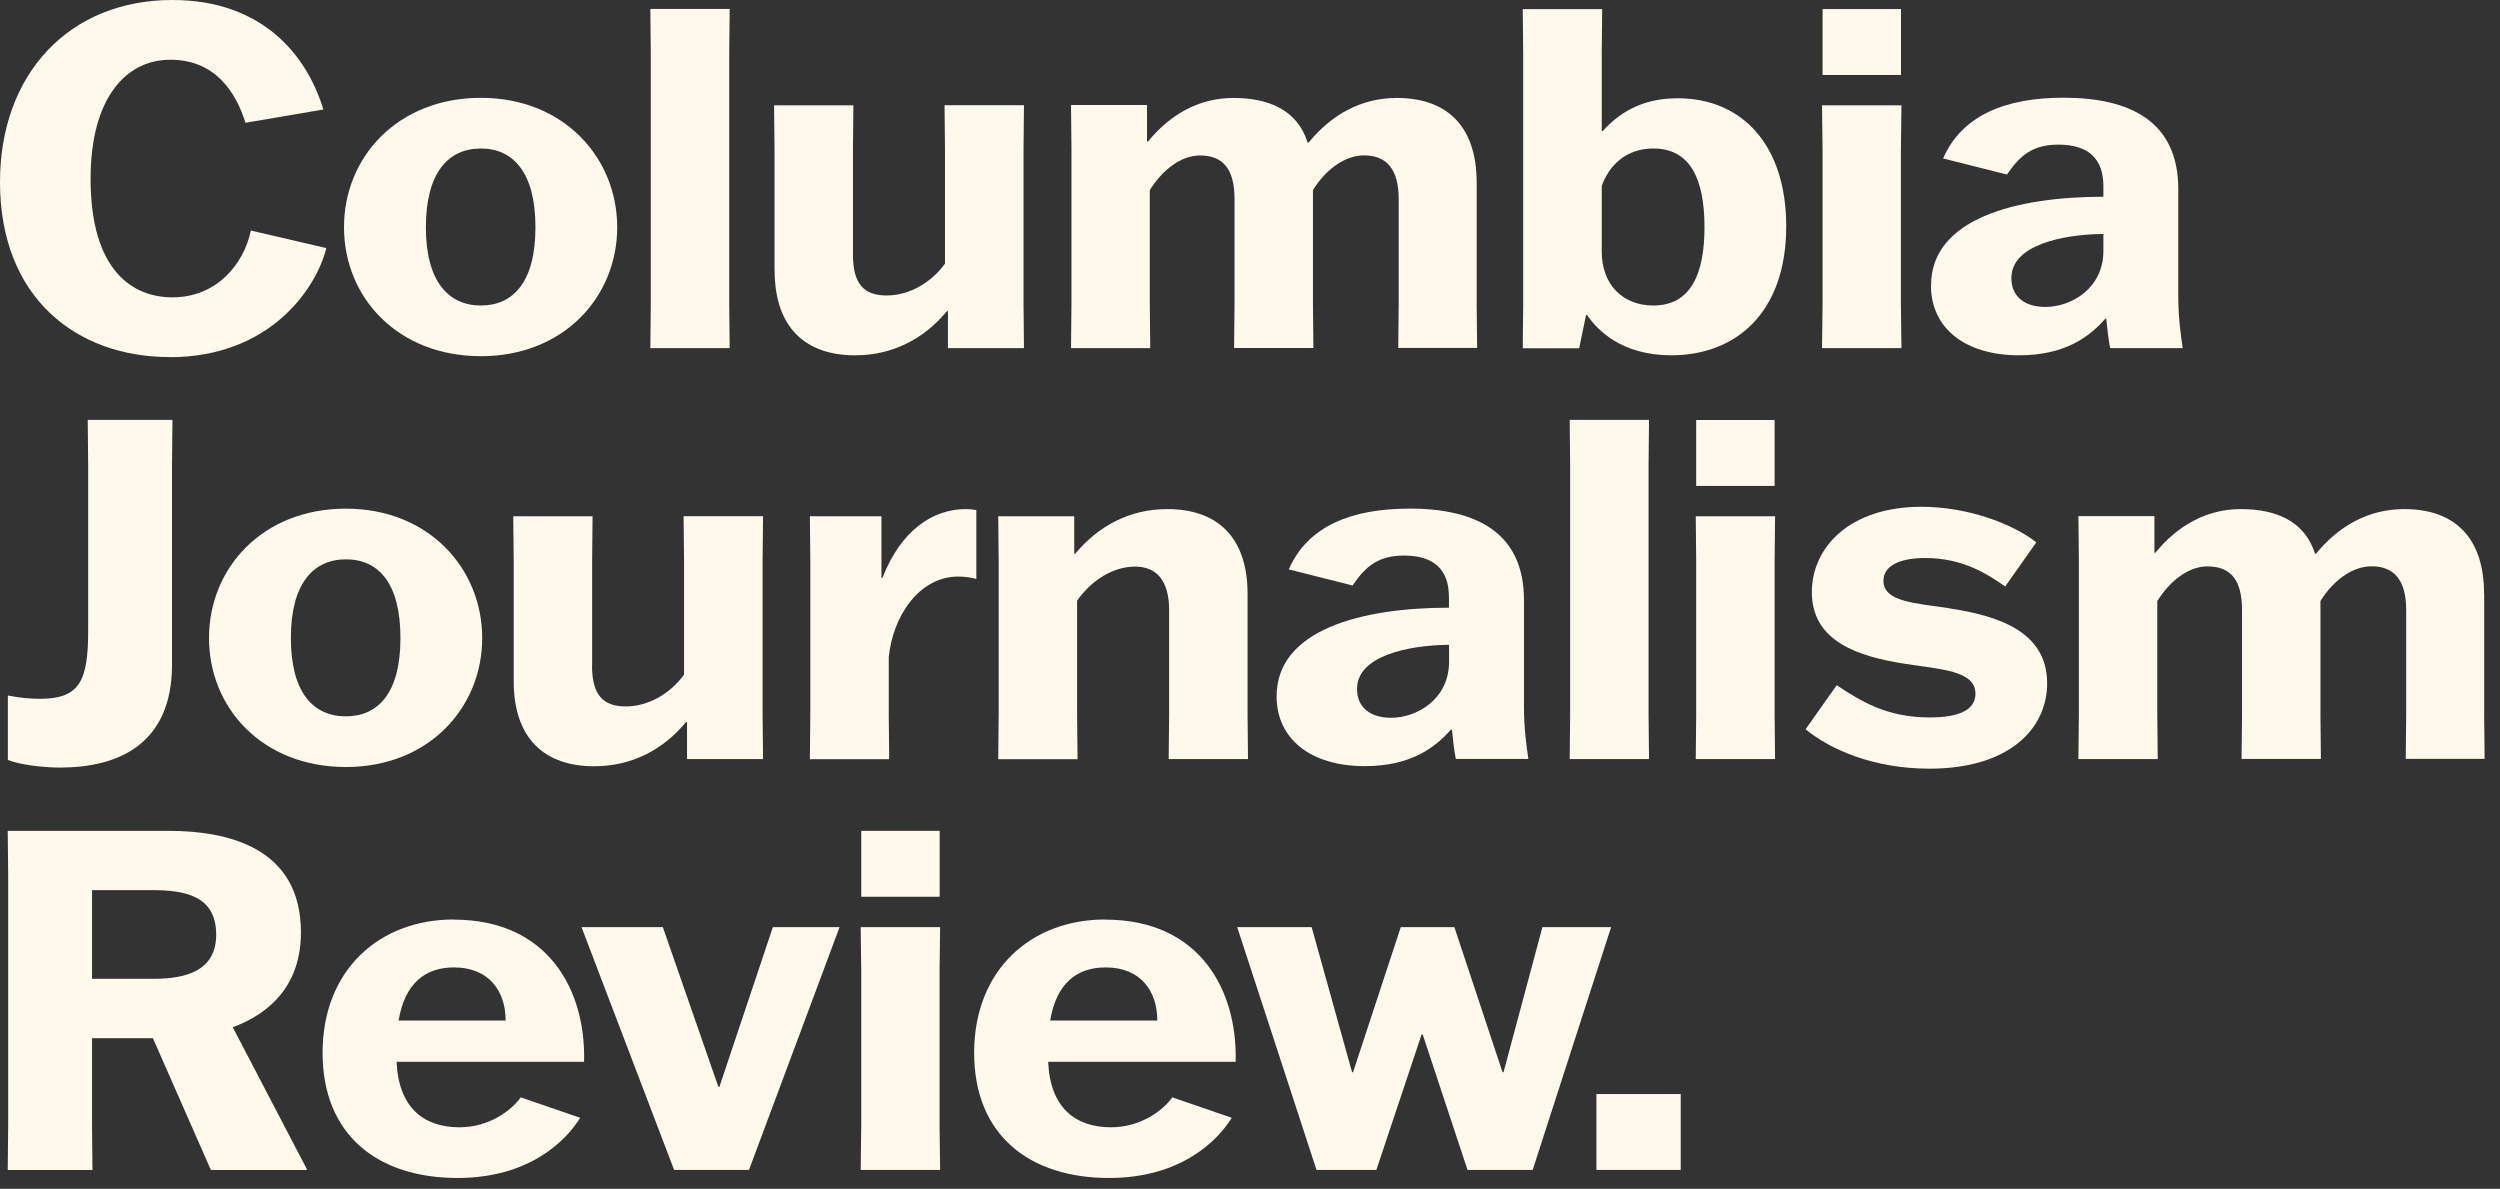
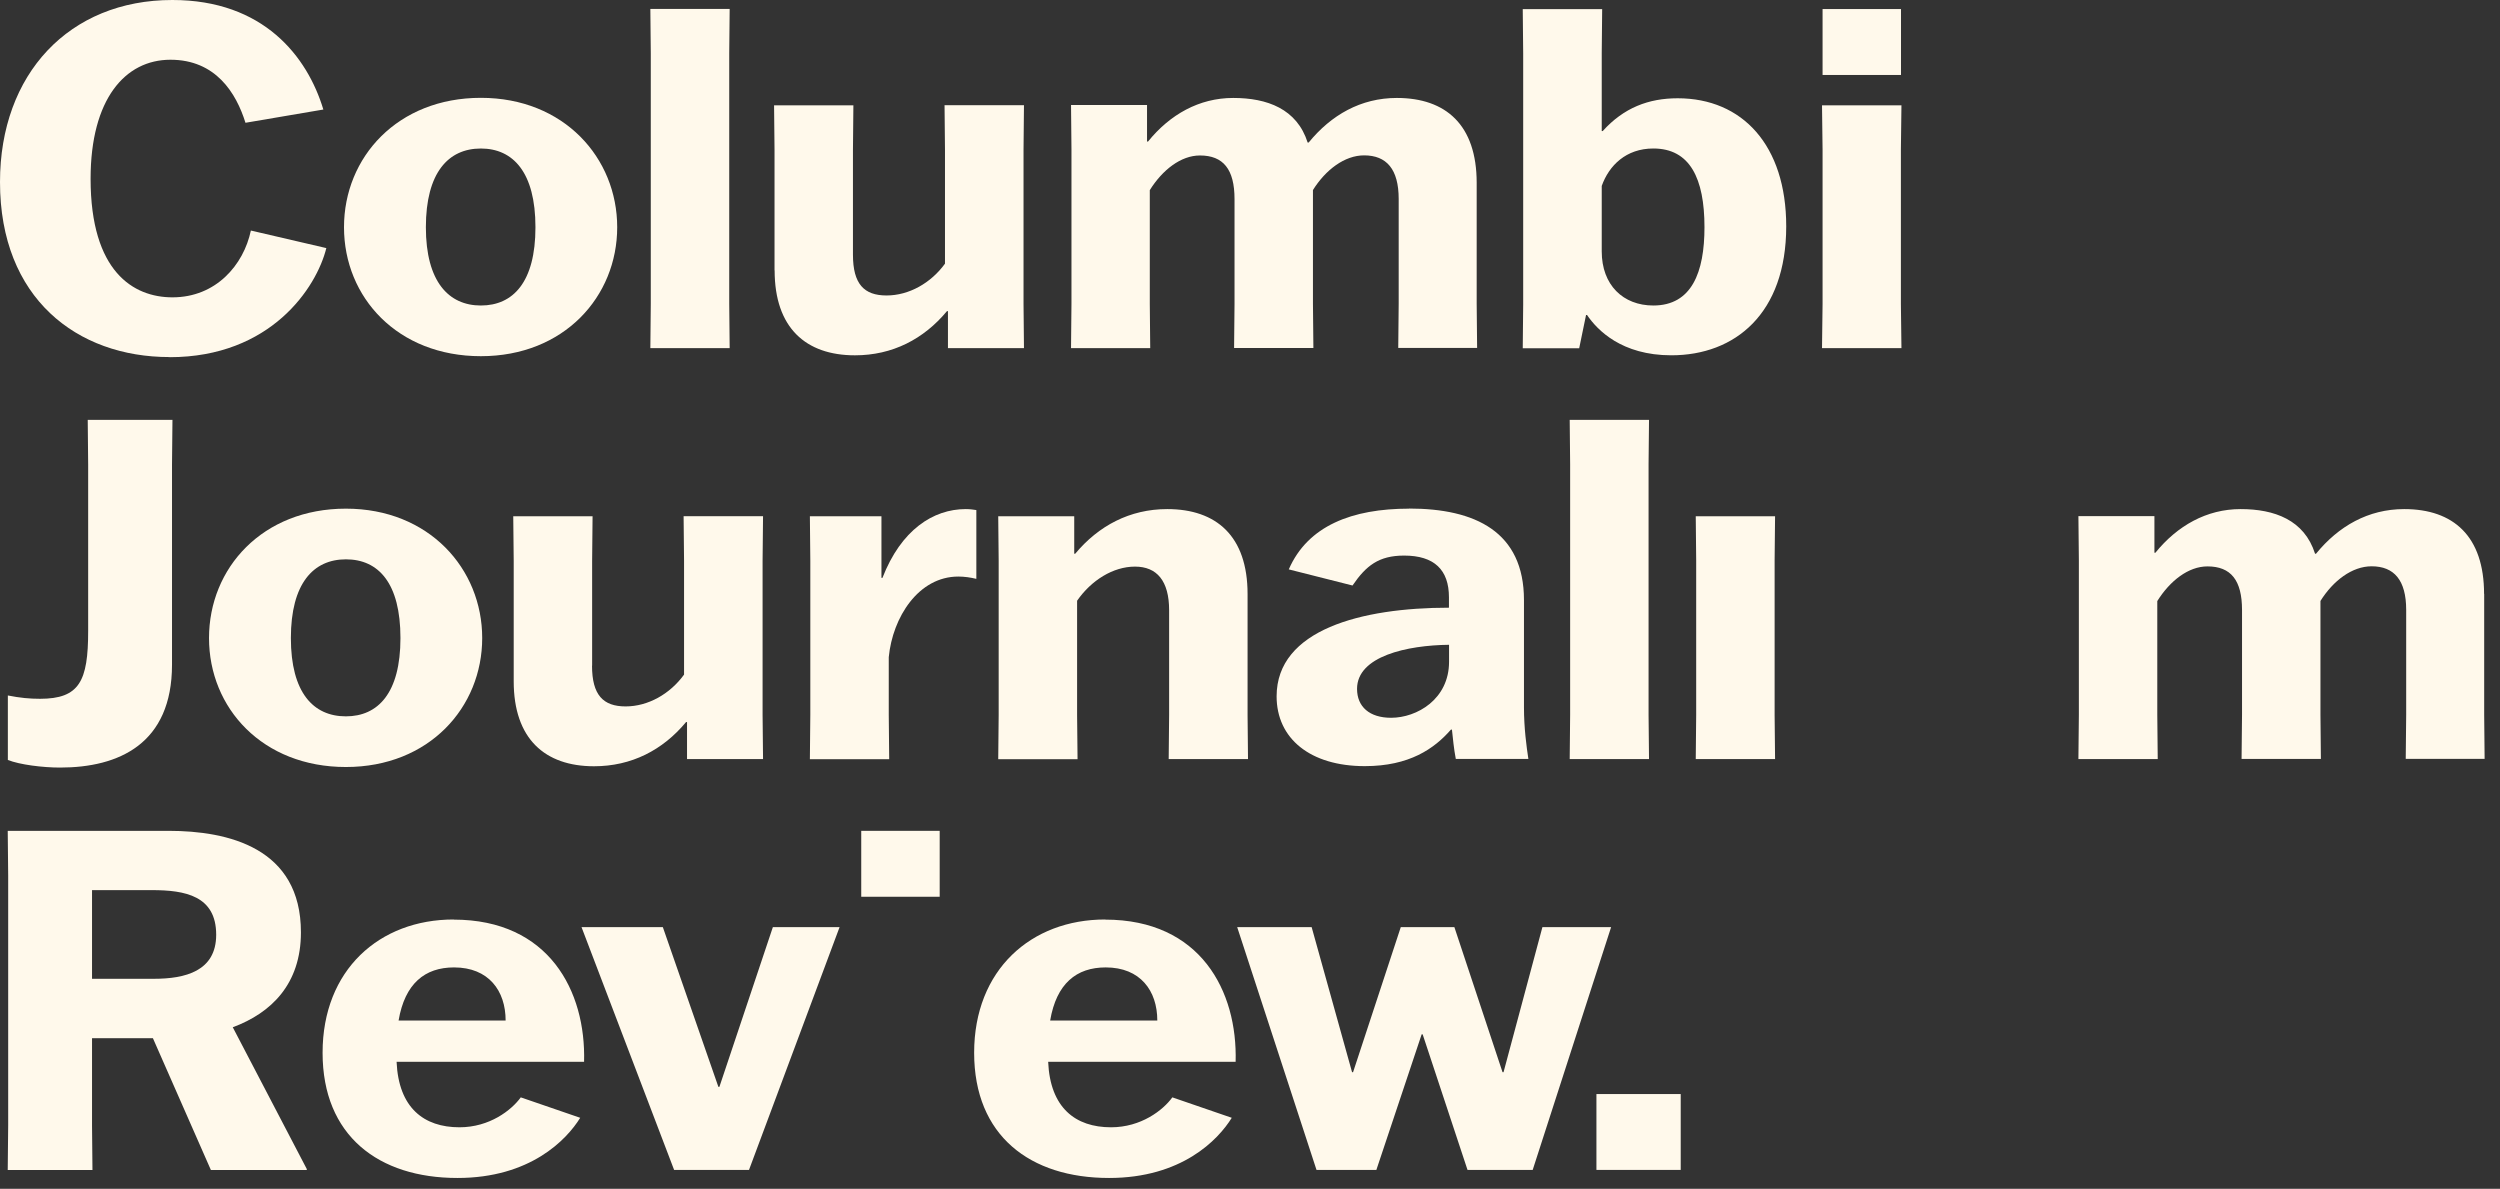
<svg xmlns="http://www.w3.org/2000/svg" width="143" height="68" viewBox="0 0 143 68" fill="none">
  <rect x="0" y="0" width="143" height="68" fill="#333333" stroke="none" />
-   <path d="M101.508 24.024H97.022V27.794H101.508V24.024Z" fill="#FFF9EB" />
  <path d="M9.7 20.431C15.494 20.431 18.11 16.445 18.666 14.191L14.35 13.187C13.933 15.164 12.347 17.008 9.864 17.008C7.633 17.008 5.182 15.542 5.182 10.225C5.182 5.665 7.159 3.417 9.75 3.417C12.341 3.417 13.51 5.318 14.041 7.023L18.496 6.265C17.579 3.227 15.071 0 9.858 0C3.956 0 0 4.231 0 10.414C0 17.058 4.404 20.424 9.693 20.424L9.7 20.431Z" fill="#FFF9EB" />
  <path d="M27.506 20.374C32.271 20.374 35.304 16.957 35.304 12.998C35.304 9.038 32.265 5.596 27.506 5.596C22.748 5.596 19.677 8.987 19.677 12.998C19.677 17.008 22.742 20.374 27.506 20.374ZM27.506 8.495C29.345 8.495 30.628 9.852 30.628 12.998C30.628 16.143 29.345 17.475 27.506 17.475C25.668 17.475 24.36 16.117 24.36 12.998C24.36 9.878 25.642 8.495 27.506 8.495Z" fill="#FFF9EB" />
  <path d="M37.2 19.913H41.737C41.737 19.913 41.712 17.418 41.712 17.387V3.038L41.737 0.512H37.2L37.225 3.038V17.387L37.2 19.913Z" fill="#FFF9EB" />
  <path d="M44.309 15.467C44.309 18.751 46.091 20.324 48.903 20.324C51.045 20.324 52.833 19.401 54.167 17.797H54.223V19.913H58.571L58.546 17.387V8.57L58.571 6.019H54.028L54.053 8.57V15.082C53.244 16.193 51.993 16.901 50.71 16.901C49.427 16.901 48.789 16.25 48.789 14.57V8.577L48.814 6.025H44.277L44.303 8.577V15.467H44.309Z" fill="#FFF9EB" />
  <path d="M61.25 19.913H65.793L65.768 17.387V10.876C66.495 9.714 67.55 8.893 68.637 8.893C69.97 8.893 70.615 9.682 70.615 11.387V17.381L70.59 19.907H75.126L75.101 17.381V10.87C75.828 9.708 76.915 8.887 78.027 8.887C79.31 8.887 80.005 9.676 80.005 11.381V17.375L79.98 19.901H84.491L84.466 17.375V10.459C84.466 7.15 82.709 5.603 79.897 5.603C77.837 5.603 76.138 6.581 74.855 8.154H74.798C74.185 6.228 72.485 5.603 70.539 5.603C68.593 5.603 66.918 6.55 65.667 8.097H65.61V6.007H61.263L61.288 8.533V17.375L61.263 19.901L61.25 19.913Z" fill="#FFF9EB" />
  <path d="M95.967 5.621C94.298 5.621 92.877 6.164 91.676 7.496H91.619V3.05L91.644 0.524H87.101L87.126 3.05V17.424C87.126 17.67 87.101 19.672 87.101 19.919H90.33L90.722 18.018H90.779C91.366 18.883 92.757 20.323 95.6 20.323C99.246 20.323 102.172 17.936 102.172 12.947C102.172 8.305 99.663 5.621 95.96 5.621H95.967ZM94.57 17.475C92.845 17.475 91.619 16.306 91.619 14.38V10.635C92.036 9.467 93.009 8.494 94.57 8.494C96.662 8.494 97.496 10.199 97.496 12.997C97.496 15.574 96.769 17.475 94.57 17.475Z" fill="#FFF9EB" />
  <path d="M104.219 19.913H108.763L108.731 17.393V8.552L108.763 6.025H104.219L104.251 8.552V17.393L104.219 19.913Z" fill="#FFF9EB" />
  <path d="M108.737 0.518H104.251V4.288H108.737V0.518Z" fill="#FFF9EB" />
-   <path d="M110.45 16.331C110.45 18.744 112.371 20.323 115.492 20.323C118.051 20.323 119.473 19.319 120.421 18.232H120.478C120.535 18.75 120.585 19.319 120.699 19.912H124.851C124.743 19.205 124.598 18.15 124.598 16.957V10.824C124.598 6.915 121.811 5.589 118.026 5.589C114.766 5.589 112.232 6.568 111.145 9.062L114.797 9.984C115.574 8.848 116.301 8.273 117.748 8.273C119.473 8.273 120.314 9.088 120.314 10.66V11.254C115.328 11.254 110.456 12.504 110.456 16.325L110.45 16.331ZM120.314 14.355C120.314 16.496 118.475 17.557 116.996 17.557C115.77 17.557 115.05 16.931 115.05 15.902C115.05 14.033 117.919 13.407 120.314 13.382V14.355Z" fill="#FFF9EB" />
  <path d="M2.288 39.971C1.707 39.971 1.144 39.92 0.449 39.781V43.469C1.119 43.741 2.452 43.905 3.432 43.905C6.8 43.905 9.839 42.547 9.839 38.019V26.569C9.839 26.083 9.865 24.51 9.865 24.018H5.018C5.018 24.504 5.043 26.051 5.043 26.569V36.093C5.043 38.966 4.544 39.971 2.288 39.971Z" fill="#FFF9EB" />
  <path d="M19.785 29.095C15.02 29.095 11.956 32.487 11.956 36.497C11.956 40.507 15.02 43.873 19.785 43.873C24.549 43.873 27.582 40.457 27.582 36.497C27.582 32.537 24.543 29.095 19.785 29.095ZM19.785 40.975C17.921 40.975 16.638 39.617 16.638 36.497C16.638 33.377 17.921 31.994 19.785 31.994C21.649 31.994 22.906 33.352 22.906 36.497C22.906 39.642 21.624 40.975 19.785 40.975Z" fill="#FFF9EB" />
-   <path d="M33.87 38.077V32.083L33.895 29.532H29.358L29.384 32.083V38.973C29.384 42.257 31.166 43.83 33.978 43.83C36.12 43.83 37.908 42.908 39.241 41.304H39.298V43.419H43.646L43.62 40.893V32.077L43.646 29.525H39.102L39.128 32.077V38.588C38.319 39.7 37.068 40.407 35.785 40.407C34.502 40.407 33.864 39.757 33.864 38.077H33.87Z" fill="#FFF9EB" />
+   <path d="M33.87 38.077V32.083L33.895 29.532H29.358L29.384 32.083V38.973C29.384 42.257 31.166 43.83 33.978 43.83C36.12 43.83 37.908 42.908 39.241 41.304H39.298V43.419H43.646L43.62 40.893V32.077L43.646 29.525H39.102L39.128 32.077V38.588C38.319 39.7 37.068 40.407 35.785 40.407C34.502 40.407 33.864 39.757 33.864 38.077H33.87" fill="#FFF9EB" />
  <path d="M55.854 29.177C55.683 29.152 55.494 29.12 55.241 29.12C53.377 29.12 51.538 30.314 50.476 33.055H50.419V29.531H46.325L46.35 32.057V40.898L46.325 43.425H50.862L50.837 40.898V37.589C51.058 35.309 52.536 32.979 54.817 32.979C55.152 32.979 55.513 33.029 55.847 33.111V29.177H55.854Z" fill="#FFF9EB" />
  <path d="M66.849 43.418H71.386L71.361 40.892V33.977C71.361 30.667 69.579 29.12 66.767 29.12C64.624 29.12 62.836 30.074 61.503 31.672H61.446V29.531H57.099L57.124 32.057V40.898L57.099 43.425H61.636L61.61 40.898V34.362C62.419 33.194 63.67 32.41 64.921 32.41C66.173 32.41 66.874 33.225 66.874 34.905V40.898L66.849 43.425V43.418Z" fill="#FFF9EB" />
  <path d="M80.599 29.095C77.338 29.095 74.804 30.074 73.718 32.569L77.364 33.491C78.141 32.354 78.868 31.779 80.315 31.779C82.04 31.779 82.88 32.594 82.88 34.166V34.76C77.894 34.76 73.022 36.011 73.022 39.831C73.022 42.244 74.943 43.823 78.065 43.823C80.624 43.823 82.046 42.819 82.994 41.733H83.051C83.108 42.25 83.158 42.819 83.272 43.412H87.423C87.316 42.705 87.171 41.65 87.171 40.457V34.324C87.171 30.415 84.384 29.089 80.599 29.089V29.095ZM82.886 37.855C82.886 39.996 81.048 41.057 79.569 41.057C78.343 41.057 77.623 40.431 77.623 39.402C77.623 37.533 80.492 36.907 82.886 36.882V37.855Z" fill="#FFF9EB" />
  <path d="M89.787 43.419H94.324C94.324 43.419 94.298 40.924 94.298 40.892V26.544L94.324 24.018H89.787L89.812 26.544V40.892L89.787 43.419Z" fill="#FFF9EB" />
  <path d="M101.534 29.532H96.997L97.022 32.052V40.893L96.997 43.419H101.534L101.508 40.893V32.052L101.534 29.532Z" fill="#FFF9EB" />
-   <path d="M111.493 34.792C109.572 34.495 107.733 34.438 107.733 33.219C107.733 32.379 108.624 31.918 110.128 31.918C112.27 31.918 113.692 32.84 114.696 33.547L116.478 31.021C115.088 29.935 112.523 28.988 109.906 28.988C105.786 28.988 103.638 31.318 103.638 33.87C103.638 36.718 106.336 37.558 108.959 37.968C110.993 38.291 112.996 38.347 112.996 39.68C112.996 40.653 111.966 41.038 110.38 41.038C107.929 41.038 106.45 40.116 105.06 39.194L103.278 41.714C104.725 42.907 107.234 43.968 110.355 43.968C114.949 43.968 117.097 41.663 117.097 39.086C117.097 36.074 114.203 35.209 111.499 34.798L111.493 34.792Z" fill="#FFF9EB" />
  <path d="M142.089 33.977C142.089 30.667 140.332 29.12 137.52 29.12C135.46 29.12 133.76 30.099 132.477 31.672H132.421C131.808 29.745 130.108 29.12 128.162 29.12C126.215 29.12 124.541 30.074 123.29 31.615H123.233V29.524H118.885L118.911 32.05V40.892L118.885 43.418H123.422L123.397 40.892V34.381C124.124 33.219 125.179 32.398 126.266 32.398C127.605 32.398 128.244 33.187 128.244 34.892V40.886L128.218 43.412H132.755L132.73 40.886V34.375C133.457 33.212 134.544 32.392 135.656 32.392C136.939 32.392 137.634 33.181 137.634 34.886V40.88L137.608 43.406H142.12L142.095 40.88V33.964L142.089 33.977Z" fill="#FFF9EB" />
  <path d="M17.213 53.328C17.213 48.496 13.061 47.524 9.637 47.524H0.442L0.468 50.075V64.374L0.442 66.925H5.289L5.264 64.374V59.384H8.746L12.063 66.925H17.548V66.868L13.314 58.759C15.513 57.944 17.213 56.29 17.213 53.334V53.328ZM8.802 55.987H5.264V50.915H8.689C10.584 50.915 12.366 51.237 12.366 53.467C12.366 55.557 10.584 55.987 8.802 55.987Z" fill="#FFF9EB" />
  <path d="M25.946 52.595C21.712 52.595 18.452 55.469 18.452 60.218C18.452 64.967 21.655 67.38 26.167 67.38C30.319 67.38 32.404 65.207 33.188 63.938L29.788 62.769C29.257 63.502 28.006 64.481 26.281 64.481C24.246 64.481 22.799 63.369 22.685 60.736H33.409C33.522 56.694 31.406 52.602 25.946 52.602V52.595ZM22.799 58.374C23.159 56.258 24.303 55.336 25.971 55.336C27.949 55.336 28.922 56.669 28.922 58.374H22.793H22.799Z" fill="#FFF9EB" />
  <path d="M41.149 62.17H41.092L37.914 53.031H33.263L38.559 66.919H42.843L48.024 53.031H44.208L41.149 62.17Z" fill="#FFF9EB" />
  <path d="M53.75 47.524H49.263V51.294H53.75V47.524Z" fill="#FFF9EB" />
-   <path d="M53.775 53.031H49.231L49.263 55.557V64.399L49.231 66.919H53.775L53.743 64.399V55.557L53.775 53.031Z" fill="#FFF9EB" />
  <path d="M63.215 52.595C58.982 52.595 55.721 55.469 55.721 60.218C55.721 64.967 58.925 67.38 63.437 67.38C67.588 67.38 69.674 65.207 70.457 63.938L67.058 62.769C66.527 63.502 65.275 64.481 63.55 64.481C61.516 64.481 60.069 63.369 59.955 60.736H70.678C70.792 56.694 68.675 52.602 63.215 52.602V52.595ZM60.069 58.374C60.429 56.258 61.573 55.336 63.247 55.336C65.225 55.336 66.198 56.669 66.198 58.374H60.069Z" fill="#FFF9EB" />
  <path d="M88.226 53.031L86.002 61.33H85.945L83.19 53.031H80.125L77.395 61.33H77.338L75.026 53.031H70.767L75.304 66.919H78.728L81.319 59.164H81.376L83.942 66.919H87.67L92.156 53.031H88.226Z" fill="#FFF9EB" />
  <path d="M96.137 62.58H91.316V66.919H96.137V62.58Z" fill="#FFF9EB" />
</svg>